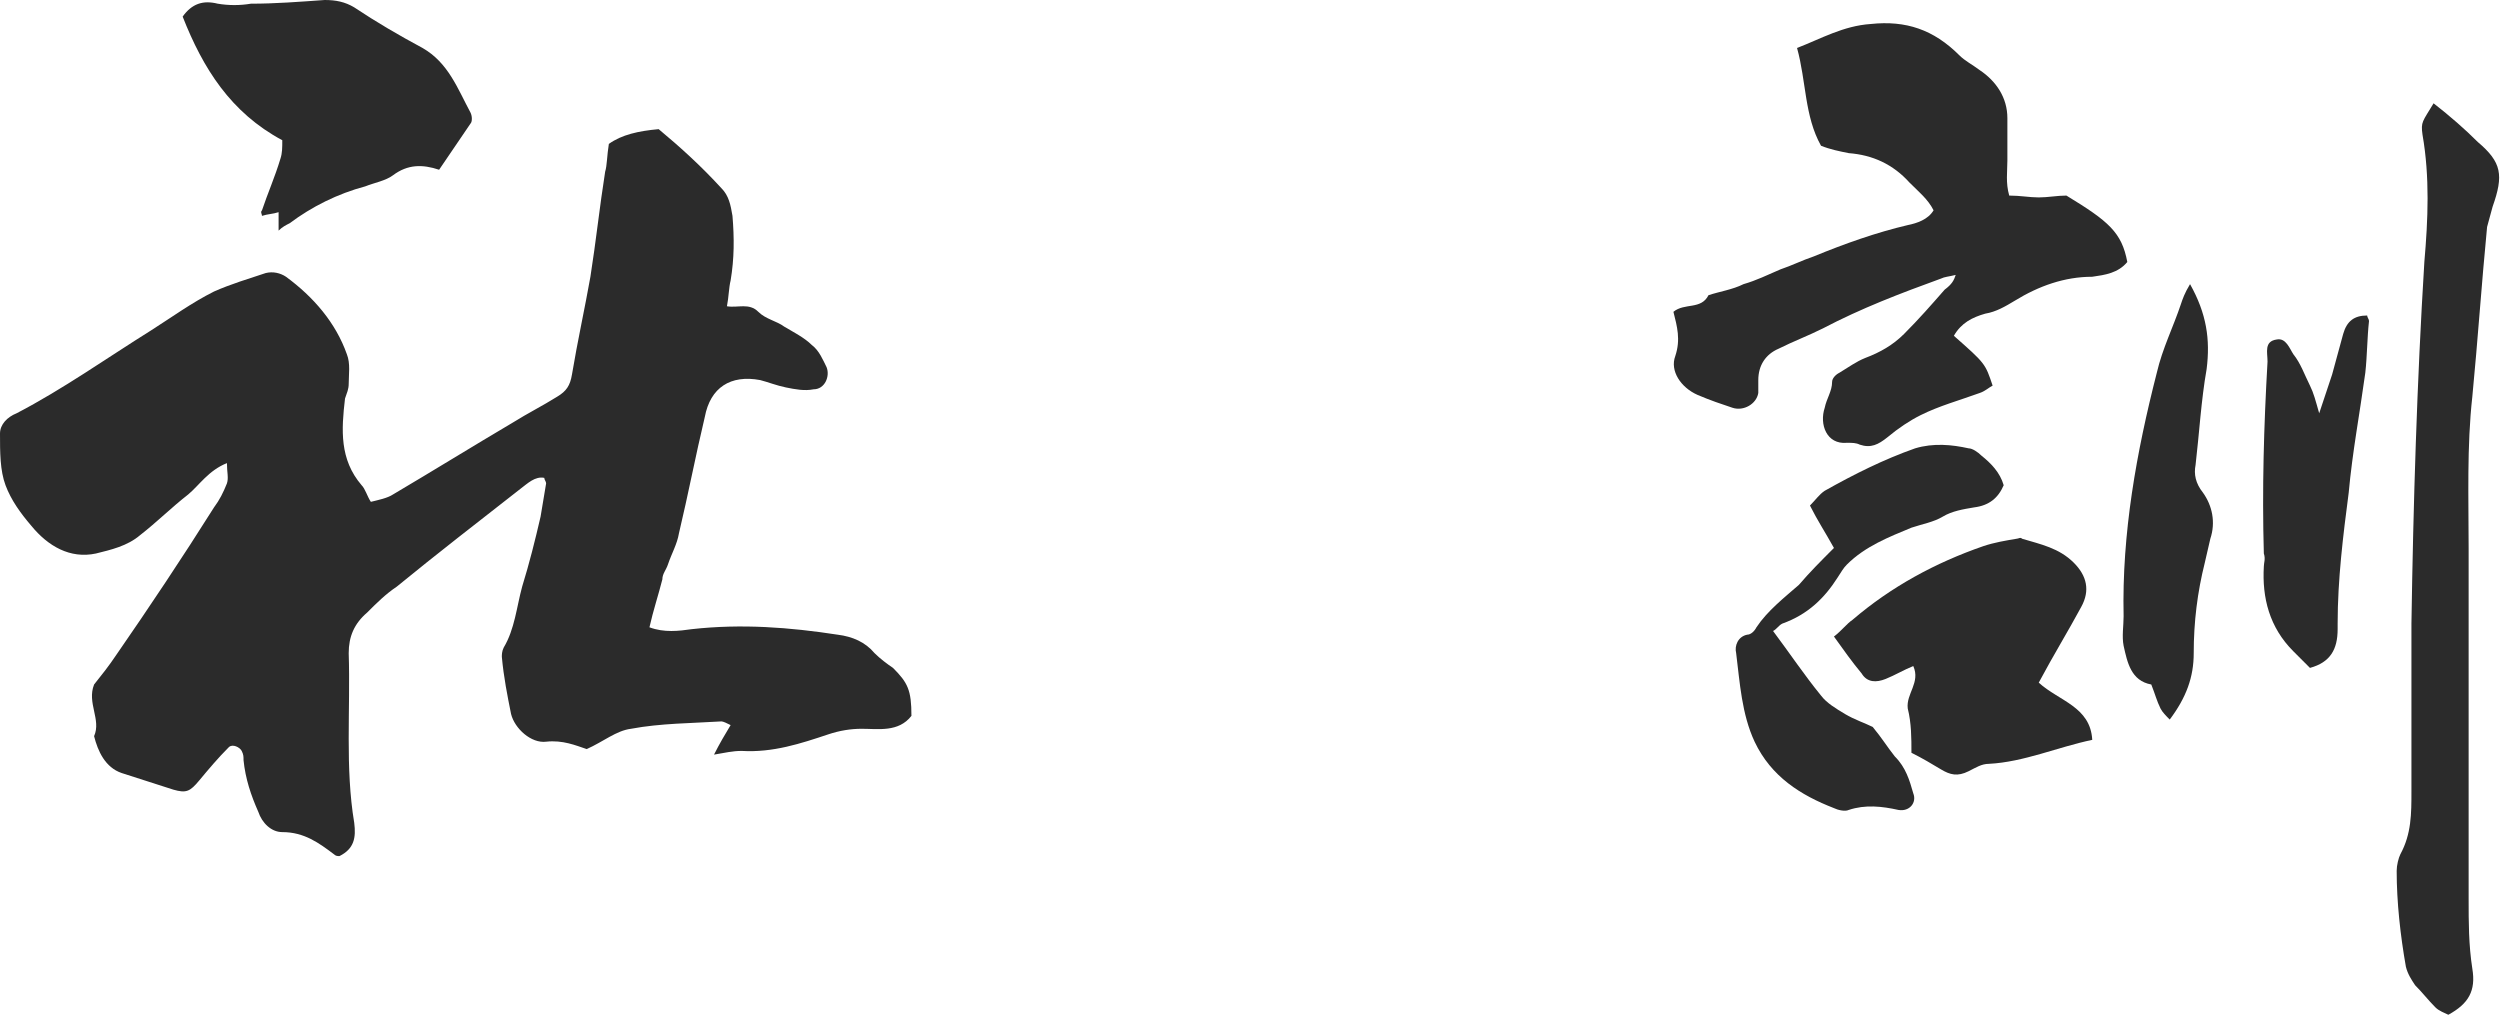
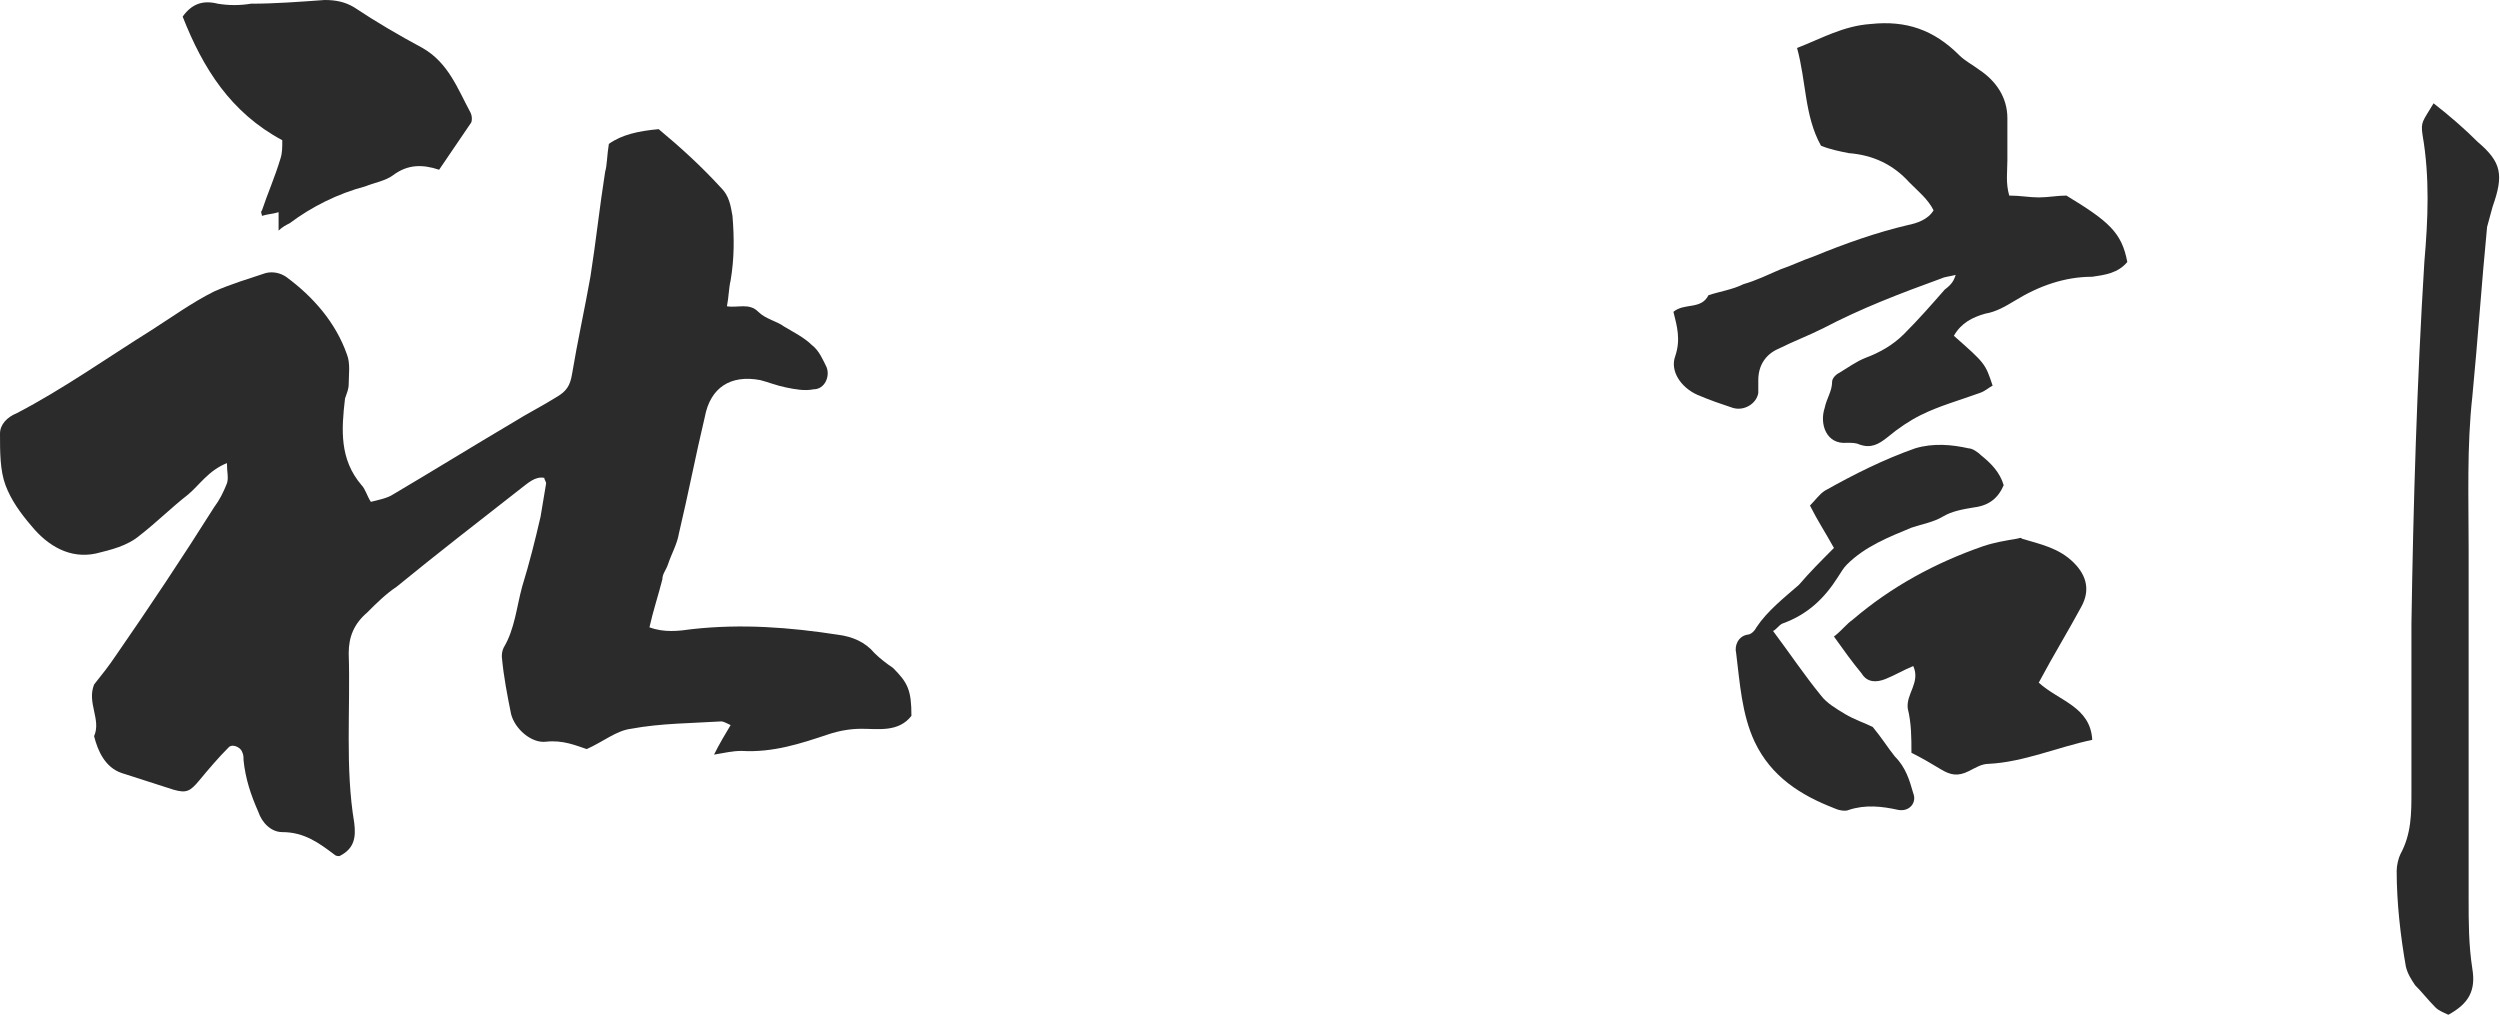
<svg xmlns="http://www.w3.org/2000/svg" version="1.1" id="レイヤー_1" x="0px" y="0px" width="135.5px" height="55px" viewBox="0 0 135.5 55" style="enable-background:new 0 0 135.5 55;" xml:space="preserve">
  <style type="text/css">
	.st0{fill:#2B2B2B;}
</style>
  <g>
    <path class="st0" d="M49.4,38.8c-0.7,0.9-1.8,0.7-2.7,0.7c-0.6,0-1.2,0.1-1.8,0.3c-1.5,0.5-3,1-4.7,0.9c-0.5,0-0.9,0.1-1.5,0.2   c0.3-0.6,0.6-1.1,0.9-1.6c-0.2-0.1-0.4-0.2-0.5-0.2c-1.6,0.1-3.3,0.1-4.9,0.4c-0.8,0.1-1.5,0.7-2.4,1.1c-0.6-0.2-1.3-0.5-2.2-0.4   c-0.8,0.1-1.7-0.7-1.9-1.5c-0.2-1-0.4-2-0.5-3.1c0-0.1,0-0.3,0.1-0.5c0.6-1,0.7-2.2,1-3.3c0.4-1.3,0.7-2.5,1-3.8   c0.1-0.6,0.2-1.2,0.3-1.8c0-0.1-0.1-0.2-0.1-0.3c-0.5-0.1-0.9,0.3-1.3,0.6c-2.3,1.8-4.5,3.5-6.7,5.3c-0.6,0.4-1.1,0.9-1.6,1.4   c-0.7,0.6-1,1.3-1,2.2c0.1,3.1-0.2,6.2,0.3,9.2c0.1,0.8,0,1.4-0.8,1.8c-0.1,0-0.2,0-0.3-0.1c-0.8-0.6-1.6-1.2-2.8-1.2   c-0.6,0-1.1-0.5-1.3-1.1c-0.4-0.9-0.7-1.8-0.8-2.8c0-0.2,0-0.3-0.1-0.5c-0.1-0.2-0.5-0.4-0.7-0.2c-0.6,0.6-1.1,1.2-1.6,1.8   c-0.5,0.6-0.7,0.7-1.4,0.5c-0.9-0.3-1.9-0.6-2.8-0.9c-0.9-0.3-1.3-1.2-1.5-2c0.4-0.9-0.4-1.8,0-2.8c0.4-0.5,0.8-1,1.2-1.6   c1.8-2.6,3.6-5.3,5.3-8c0.3-0.4,0.5-0.8,0.7-1.3c0.1-0.3,0-0.6,0-1.1c-1,0.4-1.5,1.2-2.1,1.7c-0.9,0.7-1.7,1.5-2.6,2.2   c-0.7,0.6-1.6,0.8-2.4,1c-1.4,0.3-2.6-0.4-3.5-1.5c-0.6-0.7-1.1-1.4-1.4-2.2C0,25.5,0,24.5,0,23.5c0-0.5,0.4-0.9,0.9-1.1   c2.5-1.3,4.9-3,7.3-4.5c1.1-0.7,2.2-1.5,3.4-2.1c0.9-0.4,1.9-0.7,2.8-1c0.4-0.1,0.8,0,1.1,0.2c1.5,1.1,2.7,2.5,3.3,4.2   c0.2,0.5,0.1,1.1,0.1,1.6c0,0.3-0.1,0.5-0.2,0.8c-0.2,1.7-0.3,3.3,0.9,4.7c0.2,0.2,0.3,0.6,0.5,0.9c0.4-0.1,0.9-0.2,1.2-0.4   c2.2-1.3,4.3-2.6,6.5-3.9c0.8-0.5,1.6-0.9,2.4-1.4c0.5-0.3,0.7-0.6,0.8-1.2c0.3-1.8,0.7-3.6,1-5.3c0.3-1.9,0.5-3.8,0.8-5.7   C32.9,9,32.9,8.4,33,7.8c0.7-0.5,1.6-0.7,2.7-0.8c1.2,1,2.3,2,3.4,3.2c0.4,0.4,0.5,0.9,0.6,1.5c0.1,1.2,0.1,2.3-0.1,3.5   c-0.1,0.4-0.1,0.9-0.2,1.4c0.6,0.1,1.2-0.2,1.7,0.3c0.4,0.4,1,0.5,1.4,0.8c0.5,0.3,1.1,0.6,1.5,1c0.4,0.3,0.6,0.8,0.8,1.2   c0.2,0.5-0.1,1.2-0.7,1.2c-0.5,0.1-1,0-1.5-0.1c-0.5-0.1-1-0.3-1.4-0.4c-1.6-0.3-2.7,0.4-3,2c-0.5,2.1-0.9,4.2-1.4,6.3   c-0.1,0.6-0.4,1.1-0.6,1.7c-0.1,0.3-0.3,0.5-0.3,0.8c-0.2,0.8-0.5,1.7-0.7,2.6c0.8,0.3,1.6,0.2,2.3,0.1c2.7-0.3,5.3-0.1,7.9,0.3   c0.8,0.1,1.5,0.4,2,1c0.3,0.3,0.7,0.6,1,0.8C49.2,37,49.4,37.4,49.4,38.8z" />
    <path class="st0" d="M106,14.9c-0.4,0.1-0.6,0.1-0.8,0.2c-2.2,0.8-4.3,1.6-6.4,2.7c-0.8,0.4-1.6,0.7-2.4,1.1   c-0.7,0.3-1.1,0.9-1.1,1.7c0,0.2,0,0.4,0,0.7c-0.1,0.6-0.8,1-1.4,0.8c-0.6-0.2-1.2-0.4-1.9-0.7c-0.9-0.4-1.5-1.3-1.2-2.1   c0.3-0.9,0.1-1.6-0.1-2.4c0.6-0.5,1.5-0.1,1.9-0.9c0.6-0.2,1.3-0.3,1.9-0.6c0.7-0.2,1.3-0.5,2-0.8c0.6-0.2,1.2-0.5,1.8-0.7   c1.7-0.7,3.4-1.3,5.1-1.7c0.5-0.1,1.1-0.3,1.4-0.8c-0.3-0.6-0.8-1-1.3-1.5c-0.9-1-2-1.5-3.3-1.6c-0.5-0.1-1-0.2-1.5-0.4   c-0.9-1.6-0.8-3.5-1.3-5.3c1.3-0.5,2.5-1.2,4-1.3c1.9-0.2,3.4,0.3,4.8,1.7c0.3,0.3,0.7,0.5,1.1,0.8c0.9,0.6,1.5,1.5,1.5,2.6   c0,0.8,0,1.5,0,2.3c0,0.6-0.1,1.2,0.1,1.9c0.6,0,1.1,0.1,1.6,0.1c0.5,0,1-0.1,1.5-0.1c2.3,1.4,3,2,3.3,3.6   c-0.5,0.6-1.2,0.7-1.9,0.8c-1.5,0-2.9,0.5-4.2,1.3c-0.5,0.3-1,0.6-1.6,0.7c-0.7,0.2-1.3,0.5-1.7,1.2c1.7,1.5,1.7,1.5,2.1,2.7   c-0.2,0.1-0.4,0.3-0.7,0.4c-1.1,0.4-2.2,0.7-3.2,1.2c-0.6,0.3-1.2,0.7-1.8,1.2c-0.5,0.4-0.9,0.6-1.5,0.4c-0.2-0.1-0.4-0.1-0.7-0.1   c-1.1,0.1-1.5-1-1.2-1.9c0.1-0.5,0.4-0.9,0.4-1.4c0-0.2,0.2-0.4,0.4-0.5c0.5-0.3,0.9-0.6,1.4-0.8c0.8-0.3,1.5-0.7,2.1-1.3   c0.8-0.8,1.5-1.6,2.2-2.4C105.8,15.4,105.9,15.2,106,14.9z" />
    <path class="st0" d="M131.9,5.6c0.9,0.7,1.7,1.4,2.4,2.1c1.3,1.1,1.4,1.8,0.8,3.5c-0.1,0.4-0.2,0.7-0.3,1.1   c-0.3,3.1-0.5,6.1-0.8,9.2c-0.3,2.7-0.2,5.5-0.2,8.2c0,6.3,0,12.7,0,19c0,1.3,0,2.5,0.2,3.8c0.2,1.2-0.2,1.9-1.3,2.5   c-0.2-0.1-0.5-0.2-0.7-0.4c-0.4-0.4-0.7-0.8-1.1-1.2c-0.2-0.3-0.4-0.6-0.5-1c-0.3-1.7-0.5-3.5-0.5-5.2c0-0.3,0.1-0.7,0.2-0.9   c0.6-1.1,0.6-2.2,0.6-3.4c0-3,0-6.1,0-9.1c0.1-6.5,0.3-13.1,0.7-19.6c0.2-2.3,0.3-4.6-0.1-6.9C131.2,6.6,131.3,6.6,131.9,5.6z" />
    <path class="st0" d="M110.5,37c1.1,1,2.8,1.3,2.9,3.1c-1.9,0.4-3.7,1.2-5.6,1.3c-0.4,0-0.7,0.2-1.1,0.4c-0.6,0.3-1,0.2-1.5-0.1   c-0.5-0.3-1-0.6-1.6-0.9c0-0.8,0-1.6-0.2-2.4c-0.1-0.8,0.7-1.4,0.3-2.3c-0.5,0.2-1,0.5-1.5,0.7c-0.5,0.2-1,0.2-1.3-0.3   c-0.5-0.6-1-1.3-1.5-2c0.4-0.3,0.7-0.7,1-0.9c2.1-1.8,4.5-3.1,7.1-4c0.6-0.2,1.2-0.3,1.8-0.4c0.1,0,0.2-0.1,0.3,0   c1,0.3,2,0.5,2.8,1.3c0.7,0.7,0.9,1.5,0.4,2.4C112.1,34.2,111.3,35.5,110.5,37z" />
    <path class="st0" d="M23.8,9.2c-0.9-0.3-1.7-0.3-2.5,0.3c-0.4,0.3-1,0.4-1.5,0.6c-1.5,0.4-2.9,1.1-4.1,2c-0.2,0.1-0.4,0.2-0.6,0.4   c0-0.4,0-0.6,0-1c-0.3,0.1-0.6,0.1-0.9,0.2c0-0.1-0.1-0.2,0-0.3c0.3-0.9,0.7-1.8,1-2.8c0.1-0.3,0.1-0.6,0.1-1   C12.5,6.1,11,3.7,9.9,0.9C10.4,0.2,11,0,11.8,0.2c0.6,0.1,1.2,0.1,1.8,0c1.3,0,2.6-0.1,4-0.2c0.6,0,1.1,0.1,1.6,0.4   c1.2,0.8,2.4,1.5,3.7,2.2c1.4,0.8,1.9,2.2,2.6,3.5c0.1,0.2,0.1,0.5,0,0.6C24.9,7.6,24.4,8.3,23.8,9.2z" />
    <path class="st0" d="M99.4,29.7c-0.5-0.9-0.9-1.5-1.3-2.3c0.3-0.3,0.5-0.6,0.8-0.8c1.6-0.9,3.2-1.7,4.9-2.3c1-0.3,2-0.2,2.9,0   c0.2,0,0.5,0.2,0.7,0.4c0.5,0.4,1,0.9,1.2,1.6c-0.3,0.7-0.8,1.1-1.6,1.2c-0.6,0.1-1.2,0.2-1.7,0.5c-0.5,0.3-1.1,0.4-1.7,0.6   c-1.2,0.5-2.5,1-3.5,2c-0.2,0.2-0.3,0.4-0.5,0.7c-0.7,1.1-1.6,2-3,2.5c-0.2,0.1-0.3,0.3-0.5,0.4c0.9,1.2,1.7,2.4,2.6,3.5   c0.3,0.4,0.8,0.7,1.3,1c0.5,0.3,1.1,0.5,1.5,0.7c0.5,0.6,0.8,1.1,1.2,1.6c0.6,0.6,0.8,1.3,1,2c0.2,0.5-0.2,1-0.8,0.9   c-0.9-0.2-1.8-0.3-2.7,0c-0.2,0.1-0.6,0-0.8-0.1c-1.8-0.7-3.4-1.7-4.3-3.6c-0.7-1.5-0.8-3.2-1-4.8c-0.1-0.4,0.1-0.9,0.6-1   c0.2,0,0.4-0.2,0.5-0.4c0.6-0.9,1.5-1.6,2.3-2.3C98.1,31,98.7,30.4,99.4,29.7z" />
-     <path class="st0" d="M118.7,15.4c0.9,1.6,1.1,3,0.9,4.6c-0.3,1.7-0.4,3.5-0.6,5.2c-0.1,0.5,0,1,0.4,1.5c0.5,0.7,0.7,1.6,0.4,2.5   c-0.1,0.4-0.2,0.9-0.3,1.3c-0.4,1.6-0.6,3.2-0.6,4.9c0,1.3-0.4,2.4-1.3,3.6c-0.2-0.2-0.4-0.4-0.5-0.6c-0.2-0.4-0.3-0.8-0.5-1.3   c-1.1-0.2-1.3-1.2-1.5-2.1c-0.1-0.5,0-1.1,0-1.6c-0.1-4.5,0.7-8.9,1.8-13.2c0.3-1.3,0.9-2.5,1.3-3.7   C118.3,16.2,118.4,15.9,118.7,15.4z" />
-     <path class="st0" d="M125.2,36.2c-0.3-0.3-0.6-0.6-0.9-0.9c-1.3-1.3-1.7-2.9-1.6-4.6c0-0.2,0.1-0.4,0-0.7c-0.1-3.5,0-6.9,0.2-10.4   c0-0.5-0.2-1.1,0.5-1.2c0.5-0.1,0.7,0.5,0.9,0.8c0.4,0.5,0.6,1.1,0.9,1.7c0.2,0.4,0.3,0.8,0.5,1.5c0.3-0.9,0.5-1.5,0.7-2.1   c0.2-0.7,0.4-1.5,0.6-2.2c0.2-0.7,0.6-1,1.3-1c0,0.1,0.1,0.2,0.1,0.3c-0.1,0.9-0.1,1.9-0.2,2.8c-0.3,2.2-0.7,4.3-0.9,6.5   c-0.3,2.3-0.6,4.7-0.6,7.1c0,0.1,0,0.2,0,0.3C126.7,35.2,126.3,35.9,125.2,36.2z" />
  </g>
</svg>